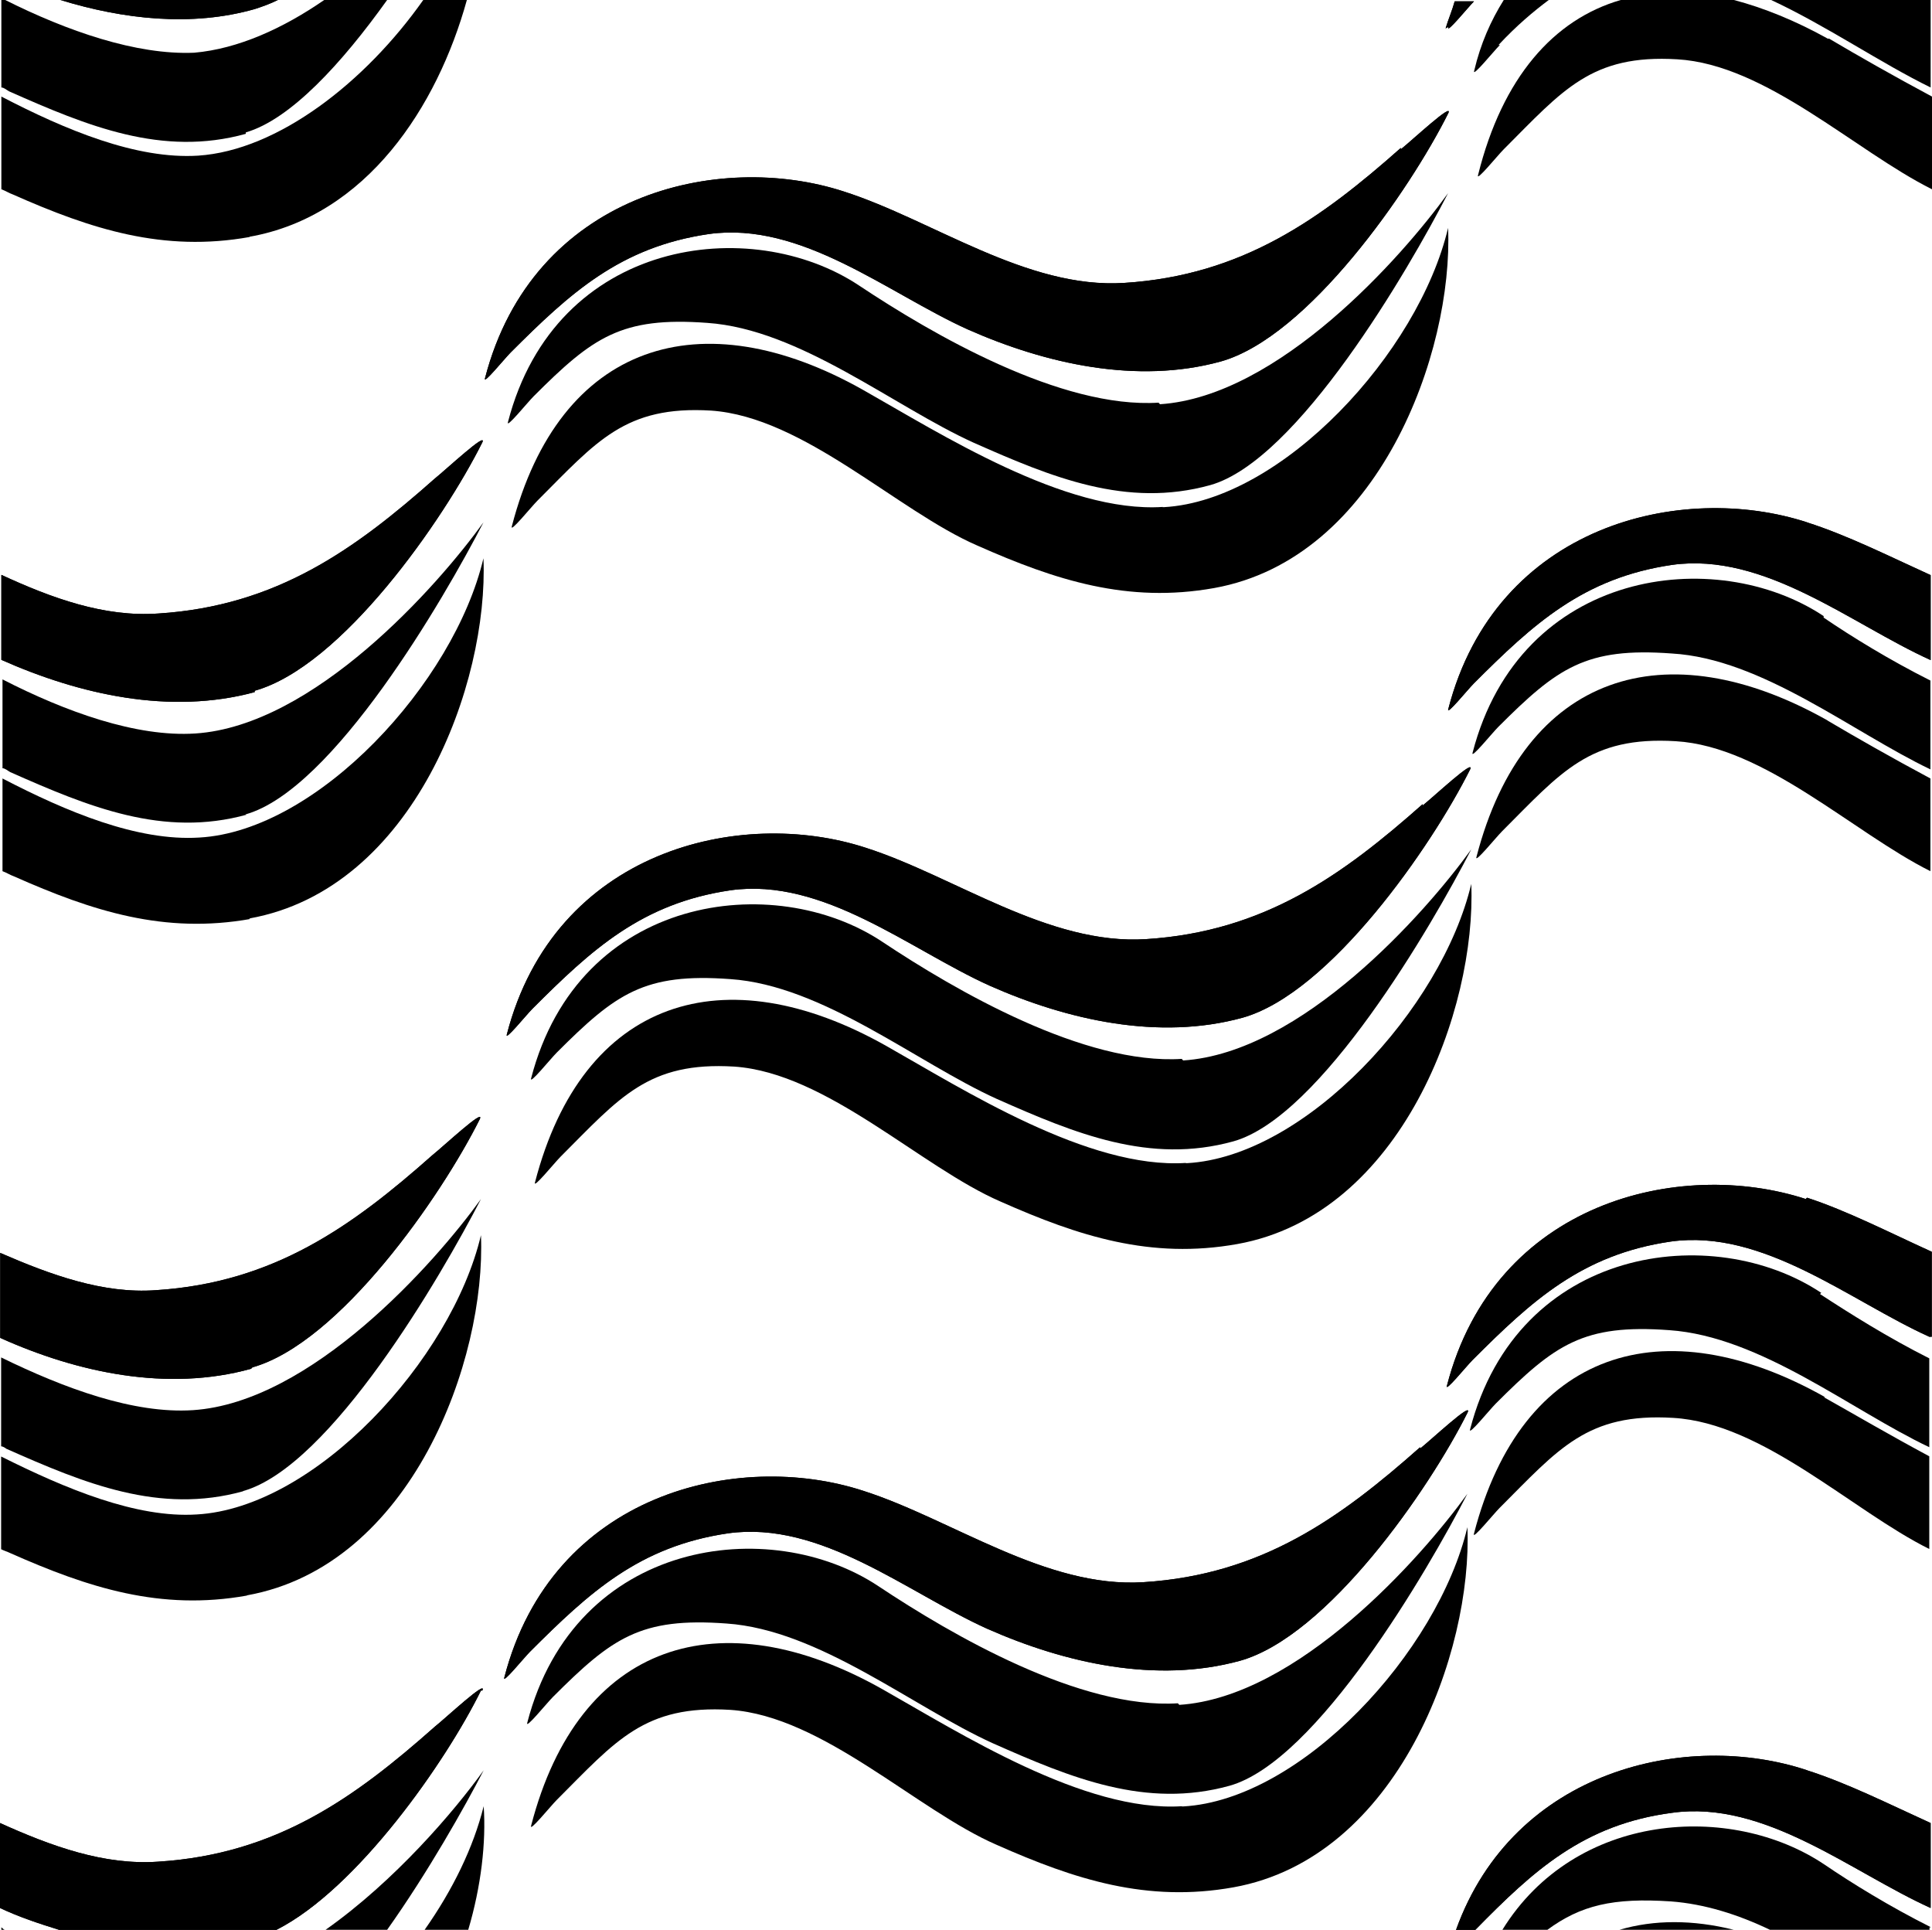
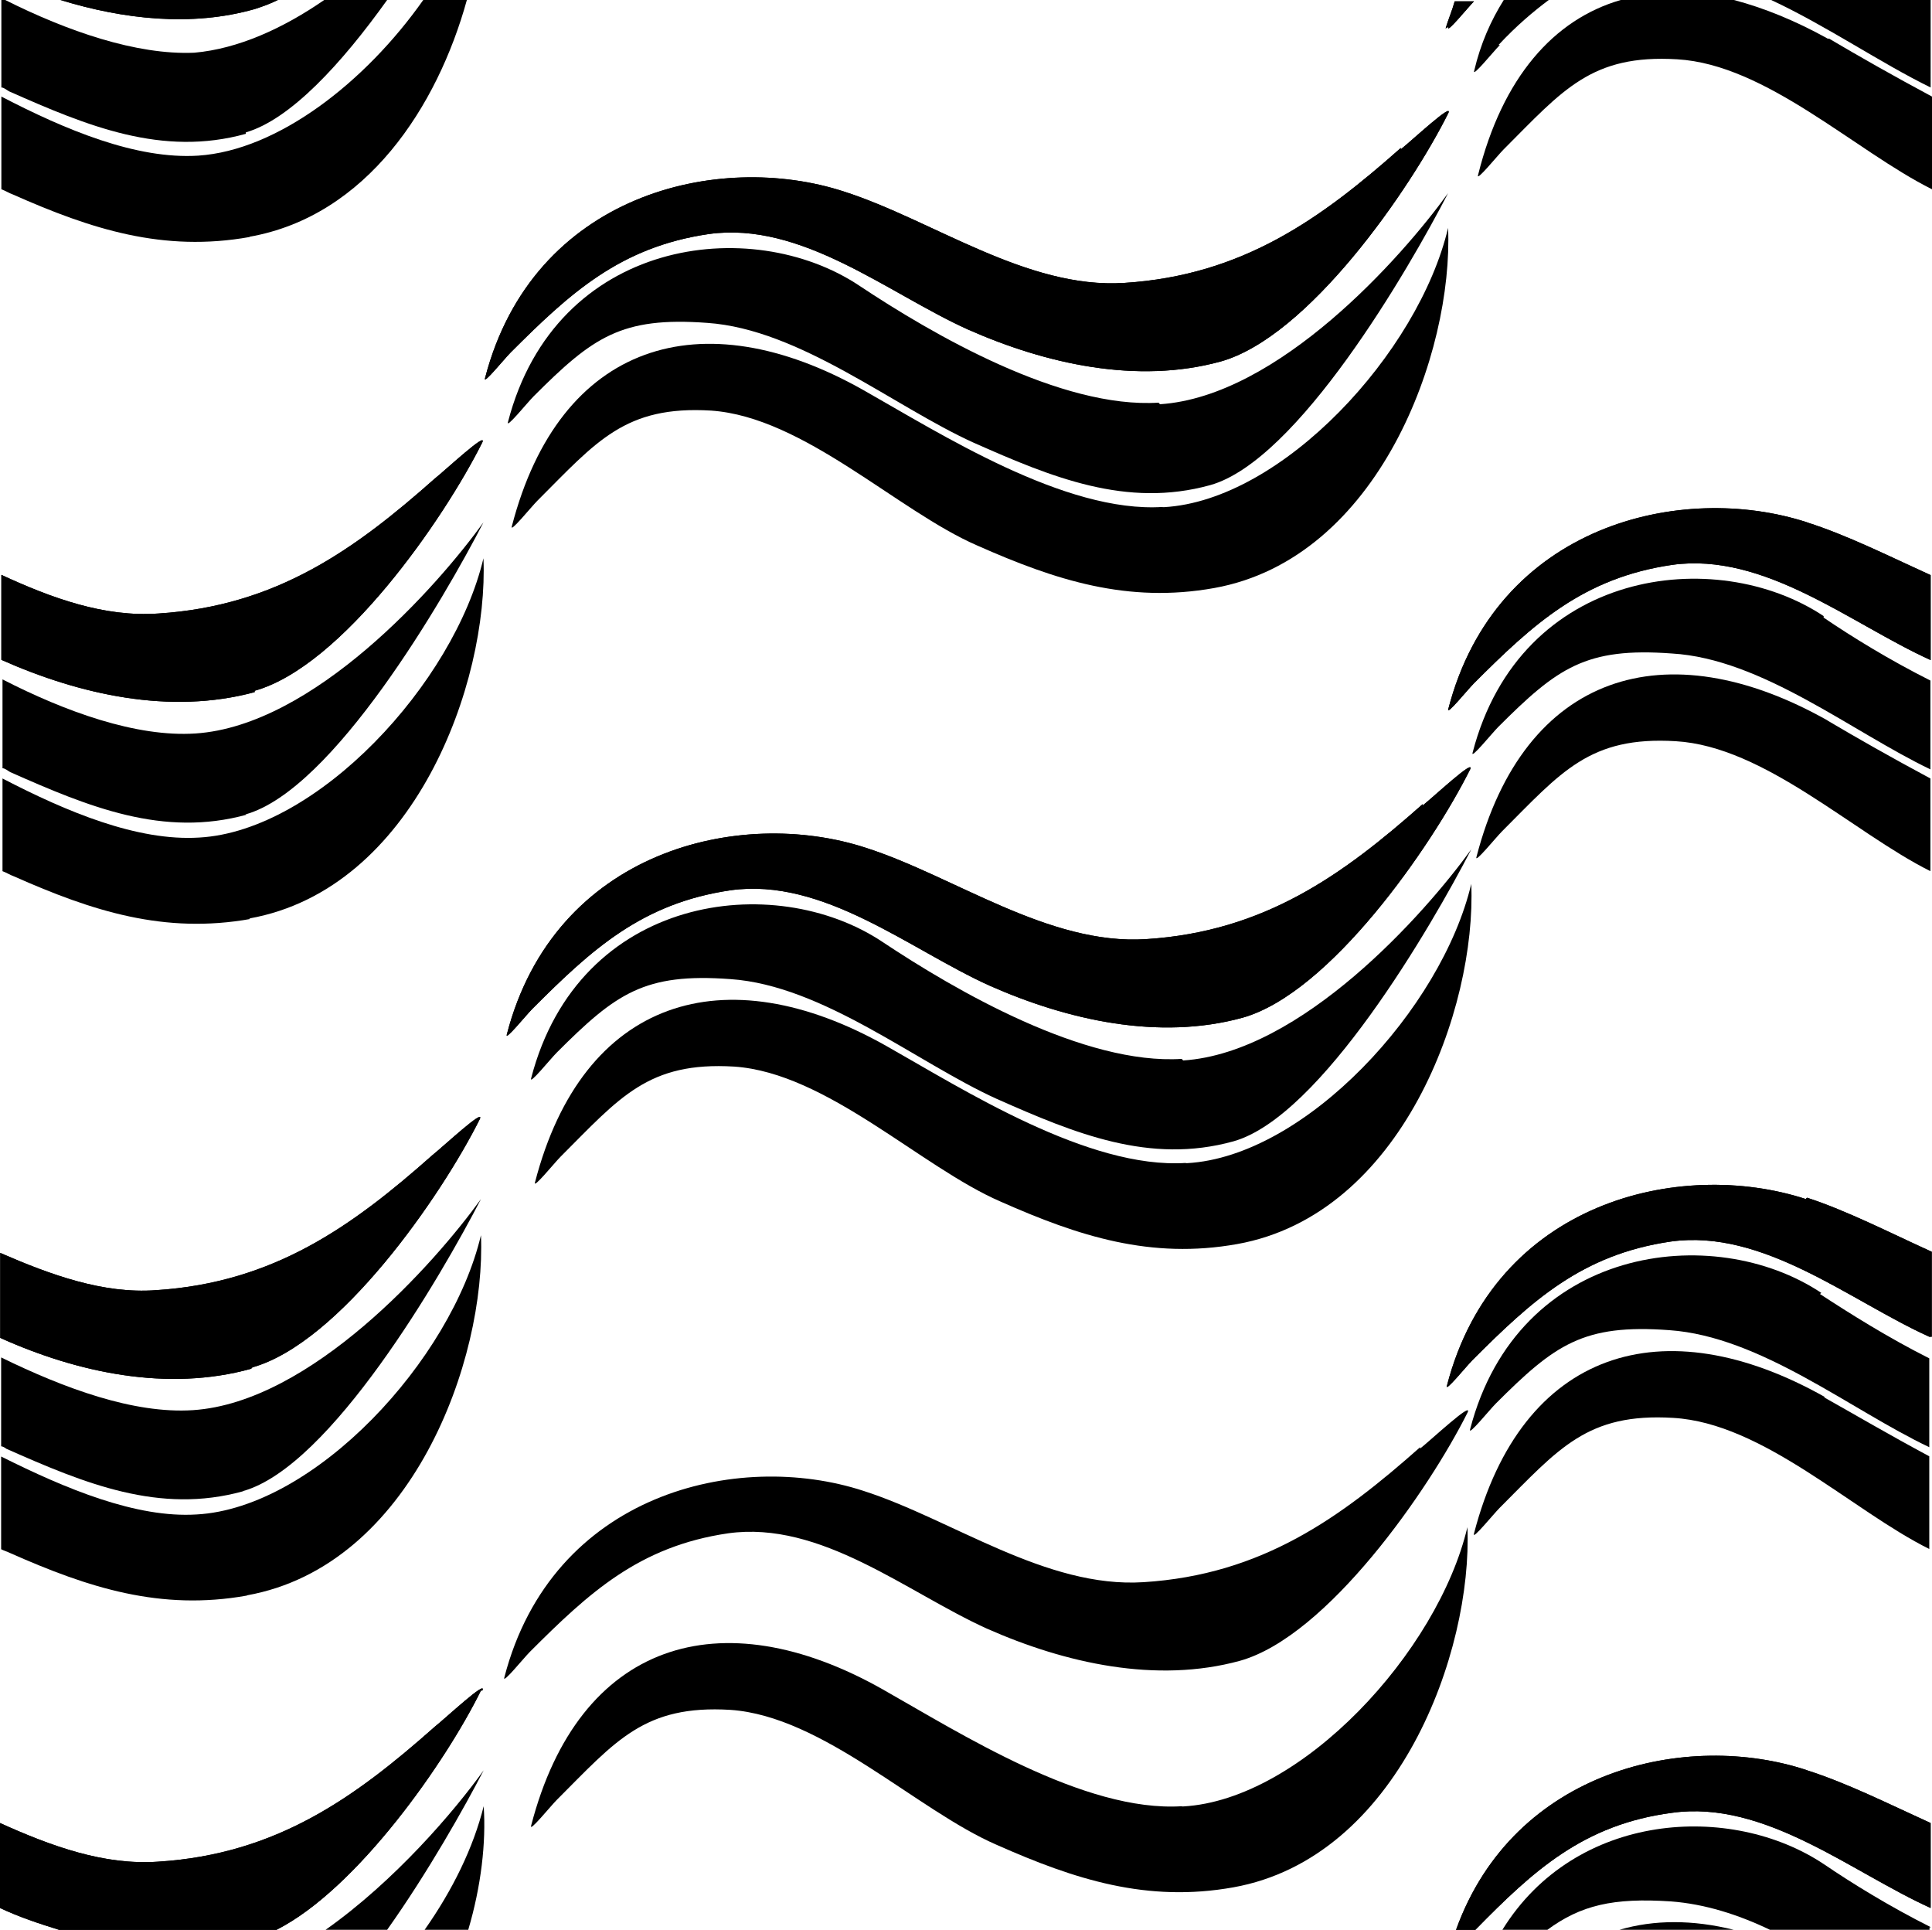
<svg xmlns="http://www.w3.org/2000/svg" version="1.1" viewBox="0 0 850.4 849.3">
  <g>
    <g id="_レイヤー_1" data-name="レイヤー_1">
      <g id="_レイヤー_1-2" data-name="_レイヤー_1">
        <g>
          <g>
            <path d="M112.1,4c3.4-1.1,6.8-2.3,10.2-4H26.6c27.7,8.5,57.7,11.9,85.5,4Z" />
            <path d="M112.1,4c3.4-1.1,6.8-2.3,10.2-4H26.6c27.7,8.5,57.7,11.9,85.5,4Z" />
            <path d="M108.1,58.3c19.8-5.7,42.5-30.6,62.3-58.3h-27.7c-18.1,12.5-37.9,21.5-57.2,23.2C60,24.3,29.4,13.6,2.3,0H.6v38.5c1.1,0,2.3,1.1,3.4,1.7,34.5,15.3,67.4,28.9,104.2,18.7v-.6Z" />
            <path d="M109.8,104.2c51.5-9.1,82.7-57.2,95.7-104.2h-19.2c-25.5,36.2-64,66.2-99.1,68.5-27.2,1.7-58.3-11.3-86.6-26v40.8c1.7.6,3.4,1.7,5.1,2.3,34.5,15.3,66.2,25.5,104.2,18.7Z" />
          </g>
          <g>
            <path d="M616.6,65.1c-35.1,31.1-69.6,56.1-121.7,59.4-43,2.8-84.4-27.7-123.4-40.2-55.5-18.1-137,1.1-158,82.1-1.1,3.4,8.5-8.5,11.3-11.3,26-26,48.1-46.4,87.2-52.1,40.8-5.7,78.7,26,113.8,41.9,34.5,15.3,74.7,24.3,111.5,14.2,38.5-10.8,83.2-75.3,100.2-109.3,2.3-5.1-15.9,11.9-20.9,15.9v-.6Z" />
            <path d="M616.6,65.1c-35.1,31.1-69.6,56.1-121.7,59.4-43,2.8-84.4-27.7-123.4-40.2-55.5-18.1-137,1.1-158,82.1-1.1,3.4,8.5-8.5,11.3-11.3,26-26,48.1-46.4,87.2-52.1,40.8-5.7,78.7,26,113.8,41.9,34.5,15.3,74.7,24.3,111.5,14.2,38.5-10.8,83.2-75.3,100.2-109.3,2.3-5.1-15.9,11.9-20.9,15.9v-.6Z" />
            <path d="M510.1,177.2c-43,2.8-99.6-30-131.9-51.5-47.6-31.7-133.6-20.9-154.6,60-1.1,3.4,8.5-8.5,11.3-11.3,26-26,38.5-35.1,76.4-32.3,40.8,2.8,82.1,36.8,117.2,52.7,34.5,15.3,67.4,28.9,104.2,18.7,38.5-10.8,87.2-94.6,104.7-128.5-20.4,28.3-74.7,89.5-126.8,92.9l-.6-.6Z" />
            <path d="M511.8,223.1c-43,2.8-97.9-32.3-131.9-51.5-71.3-40.2-133.6-20.9-154.6,60-1.1,3.4,8.5-8.5,11.3-11.3,26-26,38.5-41.9,76.4-39.6,40.8,2.8,82.1,44.2,117.2,59.4,34.5,15.3,66.2,25.5,104.2,18.7,72.5-13,105.3-103.6,103-158.5-13,54.9-73,120-125.1,122.9h-.6Z" />
          </g>
          <g>
            <path d="M112.1,304c38.5-10.8,83.2-75.3,100.2-109.3,2.3-5.1-15.9,11.9-20.9,15.9-35.1,31.1-69.6,56.1-121.7,59.4-23.8,1.7-47-6.8-69.1-17v37.4c34.5,15.3,74.2,24.3,111.5,14.2v-.6Z" />
            <path d="M112.1,304c38.5-10.8,83.2-75.3,100.2-109.3,2.3-5.1-15.9,11.9-20.9,15.9-35.1,31.1-69.6,56.1-121.7,59.4-23.8,1.7-47-6.8-69.1-17v37.4c34.5,15.3,74.2,24.3,111.5,14.2v-.6Z" />
            <path d="M108.1,358.4c38.5-10.8,87.2-94.6,104.7-128.5-20.4,28.3-74.7,89.5-126.8,92.9-26,1.7-57.2-9.6-84.9-23.8v39.1c1.1,0,2.3,1.1,3.4,1.7,34.5,15.3,67.4,28.9,104.2,18.7h-.6Z" />
            <path d="M109.8,404.2c72.5-13,105.3-103.6,103-158.5-13,54.9-73,120-125.1,122.9-27.2,1.7-58.3-11.3-86.6-26v40.8c1.7.6,3.4,1.7,5.1,2.3,34.5,15.3,66.2,25.5,104.2,18.7h-.6Z" />
          </g>
          <g>
            <path d="M795.5,229.9c-55.5-18.1-137,1.1-158,82.1-1.1,3.4,8.5-8.5,11.3-11.3,26-26,48.1-46.4,87.2-52.1,40.8-5.7,78.7,26,113.8,41.9h0v-37.4c-18.7-8.5-36.8-17.6-54.4-23.2Z" />
            <path d="M795.5,229.9c-55.5-18.1-137,1.1-158,82.1-1.1,3.4,8.5-8.5,11.3-11.3,26-26,48.1-46.4,87.2-52.1,40.8-5.7,78.7,26,113.8,41.9h0v-37.4c-18.7-8.5-36.8-17.6-54.4-23.2Z" />
            <path d="M802.8,271.2c-47.6-31.7-133.6-20.9-154.6,60-1.1,3.4,8.5-8.5,11.3-11.3,26-26,38.5-35.1,76.4-32.3,39.6,2.3,79.3,34.5,113.8,51v-39.1c-18.1-9.1-34.5-19.2-47-27.7v-.6Z" />
            <path d="M804.5,317.1c-71.3-40.2-133.6-20.9-154.6,60-1.1,3.4,8.5-8.5,11.3-11.3,26-26,38.5-41.9,76.4-39.6,39.1,2.3,78.1,40.2,112.1,57.2v-40.8c-17-9.1-32.8-18.1-45.3-25.5Z" />
          </g>
          <g>
            <path d="M626.2,353.9c-35.1,31.1-69.6,56.1-121.7,59.4-43,2.8-84.4-27.7-123.4-40.2-55.5-18.1-137,1.1-158,82.1-1.1,3.4,8.5-8.5,11.3-11.3,26-26,48.1-46.4,87.2-52.1,40.8-5.7,78.7,26,113.8,41.9,34.5,15.3,74.7,24.3,111.5,14.2,38.5-10.8,83.2-75.3,100.2-109.3,2.3-5.1-15.9,11.9-20.9,15.9v-.6Z" />
            <path d="M626.2,353.9c-35.1,31.1-69.6,56.1-121.7,59.4-43,2.8-84.4-27.7-123.4-40.2-55.5-18.1-137,1.1-158,82.1-1.1,3.4,8.5-8.5,11.3-11.3,26-26,48.1-46.4,87.2-52.1,40.8-5.7,78.7,26,113.8,41.9,34.5,15.3,74.7,24.3,111.5,14.2,38.5-10.8,83.2-75.3,100.2-109.3,2.3-5.1-15.9,11.9-20.9,15.9v-.6Z" />
            <path d="M520.3,466c-43,2.8-99.6-30-131.9-51.5-47.6-31.7-133.6-20.9-154.6,60-1.1,3.4,8.5-8.5,11.3-11.3,26-26,38.5-35.1,76.4-32.3,40.8,2.8,82.1,36.8,117.2,52.7,34.5,15.3,67.4,28.9,104.2,18.7,38.5-10.8,87.2-94.6,104.7-128.5-20.4,28.3-74.7,89.5-126.8,92.9l-.6-.6Z" />
            <path d="M522,511.8c-43,2.8-97.9-32.3-131.9-51.5-71.3-40.2-133.6-20.9-154.6,60-1.1,3.4,8.5-8.5,11.3-11.3,26-26,38.5-41.9,76.4-39.6,40.8,2.8,82.1,44.2,117.2,59.4,34.5,15.3,66.2,25.5,104.2,18.7,72.5-13,105.3-103.6,103-158.5-13,54.9-73,120-125.1,122.9h-.6Z" />
          </g>
          <g>
            <path d="M111,601.8c38.5-10.8,83.2-75.3,100.2-109.3,2.3-5.1-15.9,11.9-20.9,15.9-35.1,31.1-69.6,56.1-121.7,59.4-23.2,1.7-46.4-6.8-68.5-16.4v37.4c34,15.3,73.6,23.8,110.4,13.6l.6-.6Z" />
            <path d="M111,601.8c38.5-10.8,83.2-75.3,100.2-109.3,2.3-5.1-15.9,11.9-20.9,15.9-35.1,31.1-69.6,56.1-121.7,59.4-23.2,1.7-46.4-6.8-68.5-16.4v37.4c34,15.3,73.6,23.8,110.4,13.6l.6-.6Z" />
            <path d="M107,656.2c38.5-10.8,87.2-94.6,104.7-128.5-20.4,28.3-74.7,89.5-126.8,92.9-26,1.7-56.6-9.6-84.4-23.2v39.1c.6,0,1.7.6,2.3,1.1,34.5,15.3,67.4,28.9,104.2,18.7Z" />
            <path d="M108.7,702.1c72.5-13,105.3-103.6,103-158.5-13,54.9-73,120-125.1,122.9-26.6,1.7-57.7-11.3-86.1-25.5v40.8c1.1.6,2.8,1.1,4,1.7,34.5,15.3,66.2,25.5,104.2,18.7Z" />
          </g>
          <g>
            <path d="M794.9,527.7c-55.5-18.1-137,1.1-158,82.1-1.1,3.4,8.5-8.5,11.3-11.3,26-26,48.1-46.4,87.2-52.1,40.8-5.7,78.7,26,113.8,41.9h1.1v-37.4c-18.7-8.5-37.4-18.1-54.9-23.8l-.6.6Z" />
            <path d="M794.9,527.7c-55.5-18.1-137,1.1-158,82.1-1.1,3.4,8.5-8.5,11.3-11.3,26-26,48.1-46.4,87.2-52.1,40.8-5.7,78.7,26,113.8,41.9h1.1v-37.4c-18.7-8.5-37.4-18.1-54.9-23.8l-.6.6Z" />
            <path d="M801.7,569c-47.6-31.7-133.6-20.9-154.6,60-1.1,3.4,8.5-8.5,11.3-11.3,26-26,38.5-35.1,76.4-32.3,40.2,2.8,79.8,35.1,114.4,51.5v-39.1c-18.1-9.1-35.1-19.8-48.1-28.3l.6-.6Z" />
            <path d="M803.4,614.9c-71.3-40.2-133.6-20.9-154.6,60-1.1,3.4,8.5-8.5,11.3-11.3,26-26,38.5-41.9,76.4-39.6,39.6,2.3,78.7,40.8,112.7,57.7v-40.8c-17-9.1-33.4-18.7-46.4-26h.6Z" />
          </g>
          <g>
            <path d="M637.5,11.9c-1.1,3.4,8.5-8.5,11.3-11.3h-8.5c-1.1,4-2.8,7.9-4,11.9l1.1-.6Z" />
            <path d="M637.5,11.9c-1.1,3.4,8.5-8.5,11.3-11.3h-8.5c-1.1,4-2.8,7.9-4,11.9l1.1-.6Z" />
            <path d="M779.6,0c24.3,11.3,48.1,27.7,70.2,38.5V0h-70.2Z" />
            <path d="M659.6,19.8c7.9-8.5,15.3-14.7,22.1-19.8h-19.8c-5.7,9.1-10.2,19.2-13,31.1-1.1,3.4,8.5-8.5,11.3-11.3h-.6Z" />
            <path d="M804.5,17c-14.2-7.9-28.3-13.6-41.3-17h-49.8c-29.4,8.5-52.1,34-62.8,77-1.1,3.4,8.5-8.5,11.3-11.3,26-26,38.5-41.9,76.4-39.6,39.1,2.3,78.1,40.2,112.1,57.2v-40.8c-17-9.1-32.8-18.1-45.3-25.5h-.6Z" />
          </g>
          <g>
            <path d="M212.3,744c2.3-5.1-15.9,11.9-20.9,15.9-35.1,31.1-69.6,56.1-121.7,59.4C45.9,821,22.6,812.5,0,802.3v37.4c8.5,4,17,6.8,26,9.6h95.7c35.7-18.1,74.7-74.2,90-105.3h.6Z" />
            <path d="M212.3,744c2.3-5.1-15.9,11.9-20.9,15.9-35.1,31.1-69.6,56.1-121.7,59.4C45.9,821,22.6,812.5,0,802.3v37.4c8.5,4,17,6.8,26,9.6h95.7c35.7-18.1,74.7-74.2,90-105.3h.6Z" />
-             <path d="M2.3,849.3c-.6,0-1.1-.6-1.7-1.1v1.1h1.7Z" />
            <path d="M142.7,849.3h27.7c18.1-25.5,34-53.8,42.5-70.2-13,18.1-39.1,48.7-69.6,70.2h-.6Z" />
            <path d="M212.9,794.9c-4.5,18.1-13.6,36.8-26,54.4h19.2c5.7-19.2,7.9-38.5,6.8-54.4Z" />
          </g>
          <g>
            <path d="M795.5,779.1c-52.7-17.6-129.1-.6-154.6,70.2h8.5c25.5-26,47.6-46.4,86.6-51.5,40.8-5.7,78.7,26,113.8,41.9h0v-37.4c-18.7-8.5-36.8-17.6-54.4-23.2h0Z" />
            <path d="M795.5,779.1c-52.7-17.6-129.1-.6-154.6,70.2h8.5c25.5-26,47.6-46.4,86.6-51.5,40.8-5.7,78.7,26,113.8,41.9h0v-37.4c-18.7-8.5-36.8-17.6-54.4-23.2h0Z" />
            <path d="M849.8,848.1c-18.1-9.1-34.5-19.2-47-27.7-40.8-27.2-109.3-23.2-141.5,28.9h19.8c14.7-10.8,28.9-14.2,54.4-12.5,14.7,1.1,29.4,5.7,43.6,12.5h70.2v-1.1h.6Z" />
            <path d="M712.8,849.3h50.4c-18.1-4.5-35.1-4.5-50.4,0Z" />
          </g>
          <g>
            <path d="M625.1,636.9c-35.1,31.1-69.6,56.1-121.7,59.4-43,2.8-84.4-27.7-123.4-40.2-55.5-18.1-137,1.1-158,82.1-1.1,3.4,8.5-8.5,11.3-11.3,26-26,48.1-46.4,87.2-52.1,40.8-5.7,78.7,26,113.8,41.9,34.5,15.3,74.7,24.3,111.5,14.2,38.5-10.8,83.2-75.3,100.2-109.3,2.3-5.1-15.9,11.9-20.9,15.9v-.6Z" />
-             <path d="M625.1,636.9c-35.1,31.1-69.6,56.1-121.7,59.4-43,2.8-84.4-27.7-123.4-40.2-55.5-18.1-137,1.1-158,82.1-1.1,3.4,8.5-8.5,11.3-11.3,26-26,48.1-46.4,87.2-52.1,40.8-5.7,78.7,26,113.8,41.9,34.5,15.3,74.7,24.3,111.5,14.2,38.5-10.8,83.2-75.3,100.2-109.3,2.3-5.1-15.9,11.9-20.9,15.9v-.6Z" />
-             <path d="M518.6,749.6c-43,2.8-99.6-30-131.9-51.5-47.6-31.7-133.6-20.9-154.6,60-1.1,3.4,8.5-8.5,11.3-11.3,26-26,38.5-35.1,76.4-32.3,40.8,2.8,82.1,36.8,117.2,52.7,34.5,15.3,67.4,28.9,104.2,18.7,38.5-10.8,87.2-94.6,104.7-128.5-20.4,28.3-74.7,89.5-126.8,92.9l-.6-.6Z" />
            <path d="M520.3,794.9c-43,2.8-97.9-32.3-131.9-51.5-71.3-40.2-133.6-20.9-154.6,60-1.1,3.4,8.5-8.5,11.3-11.3,26-26,38.5-41.9,76.4-39.6,40.8,2.8,82.1,44.2,117.2,59.4,34.5,15.3,66.2,25.5,104.2,18.7,72.5-13,105.3-103.6,103-158.5-13,54.9-73,120-125.1,122.9h-.6Z" />
          </g>
        </g>
      </g>
    </g>
  </g>
</svg>